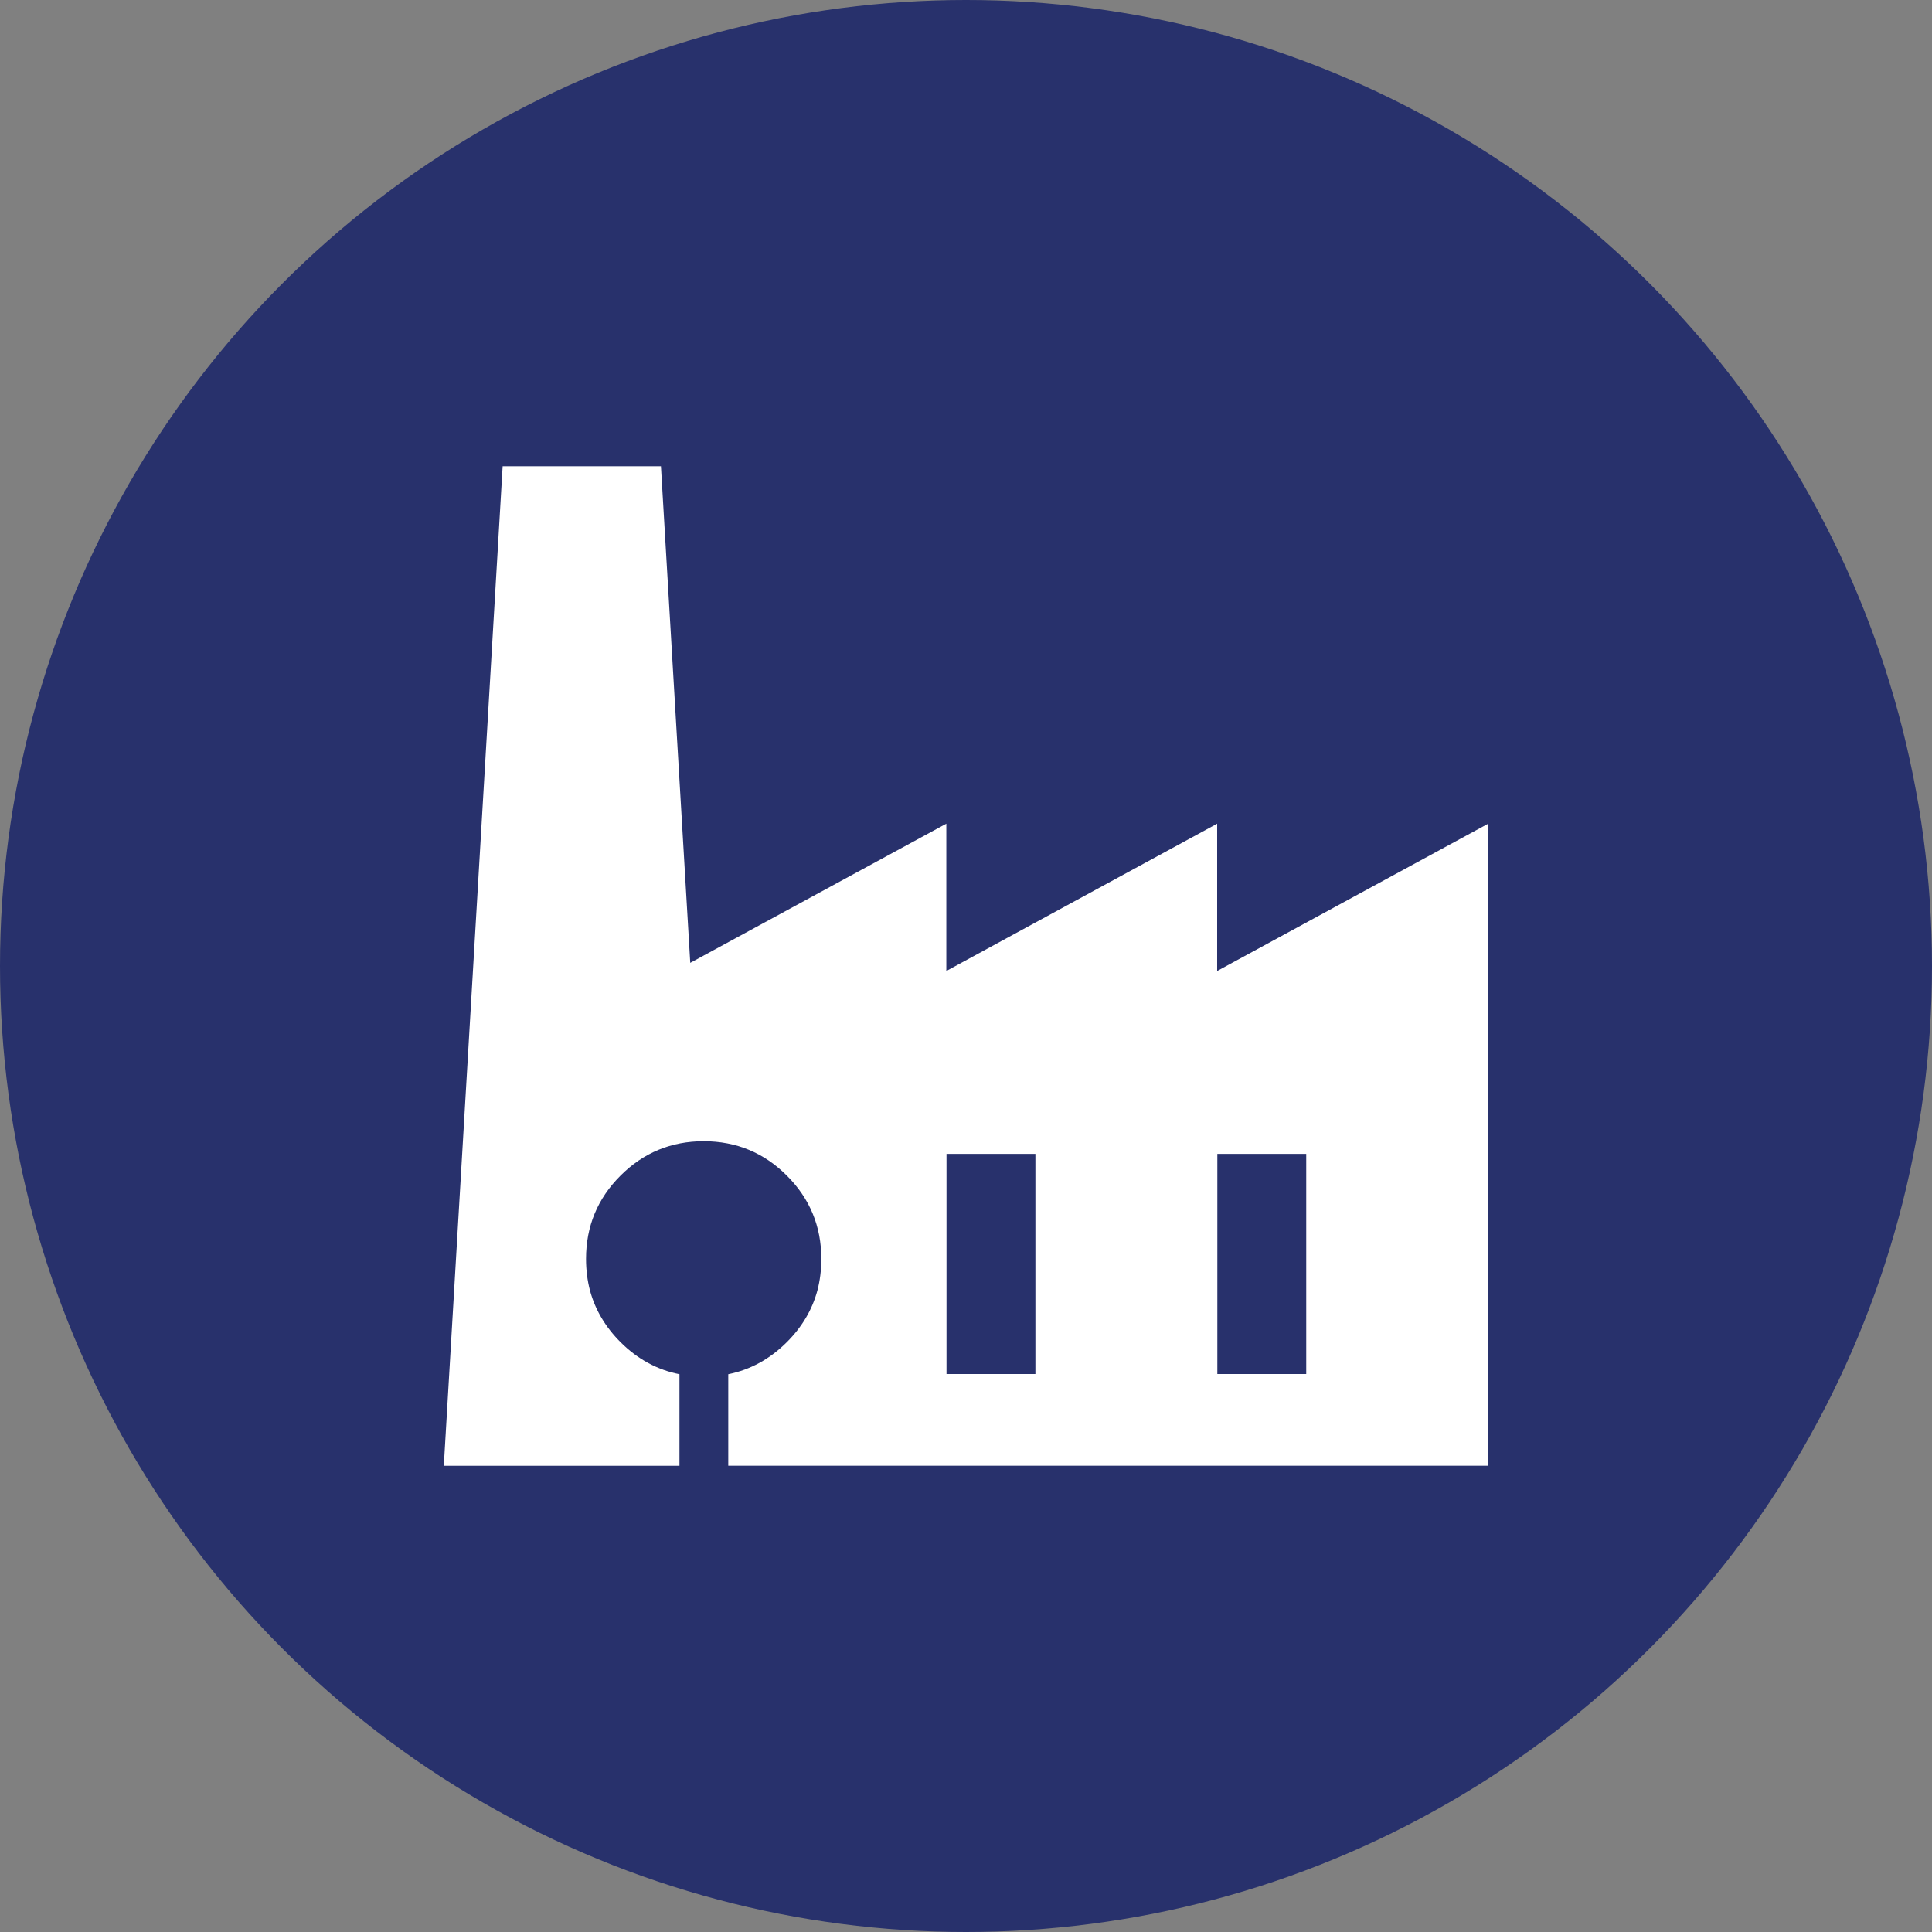
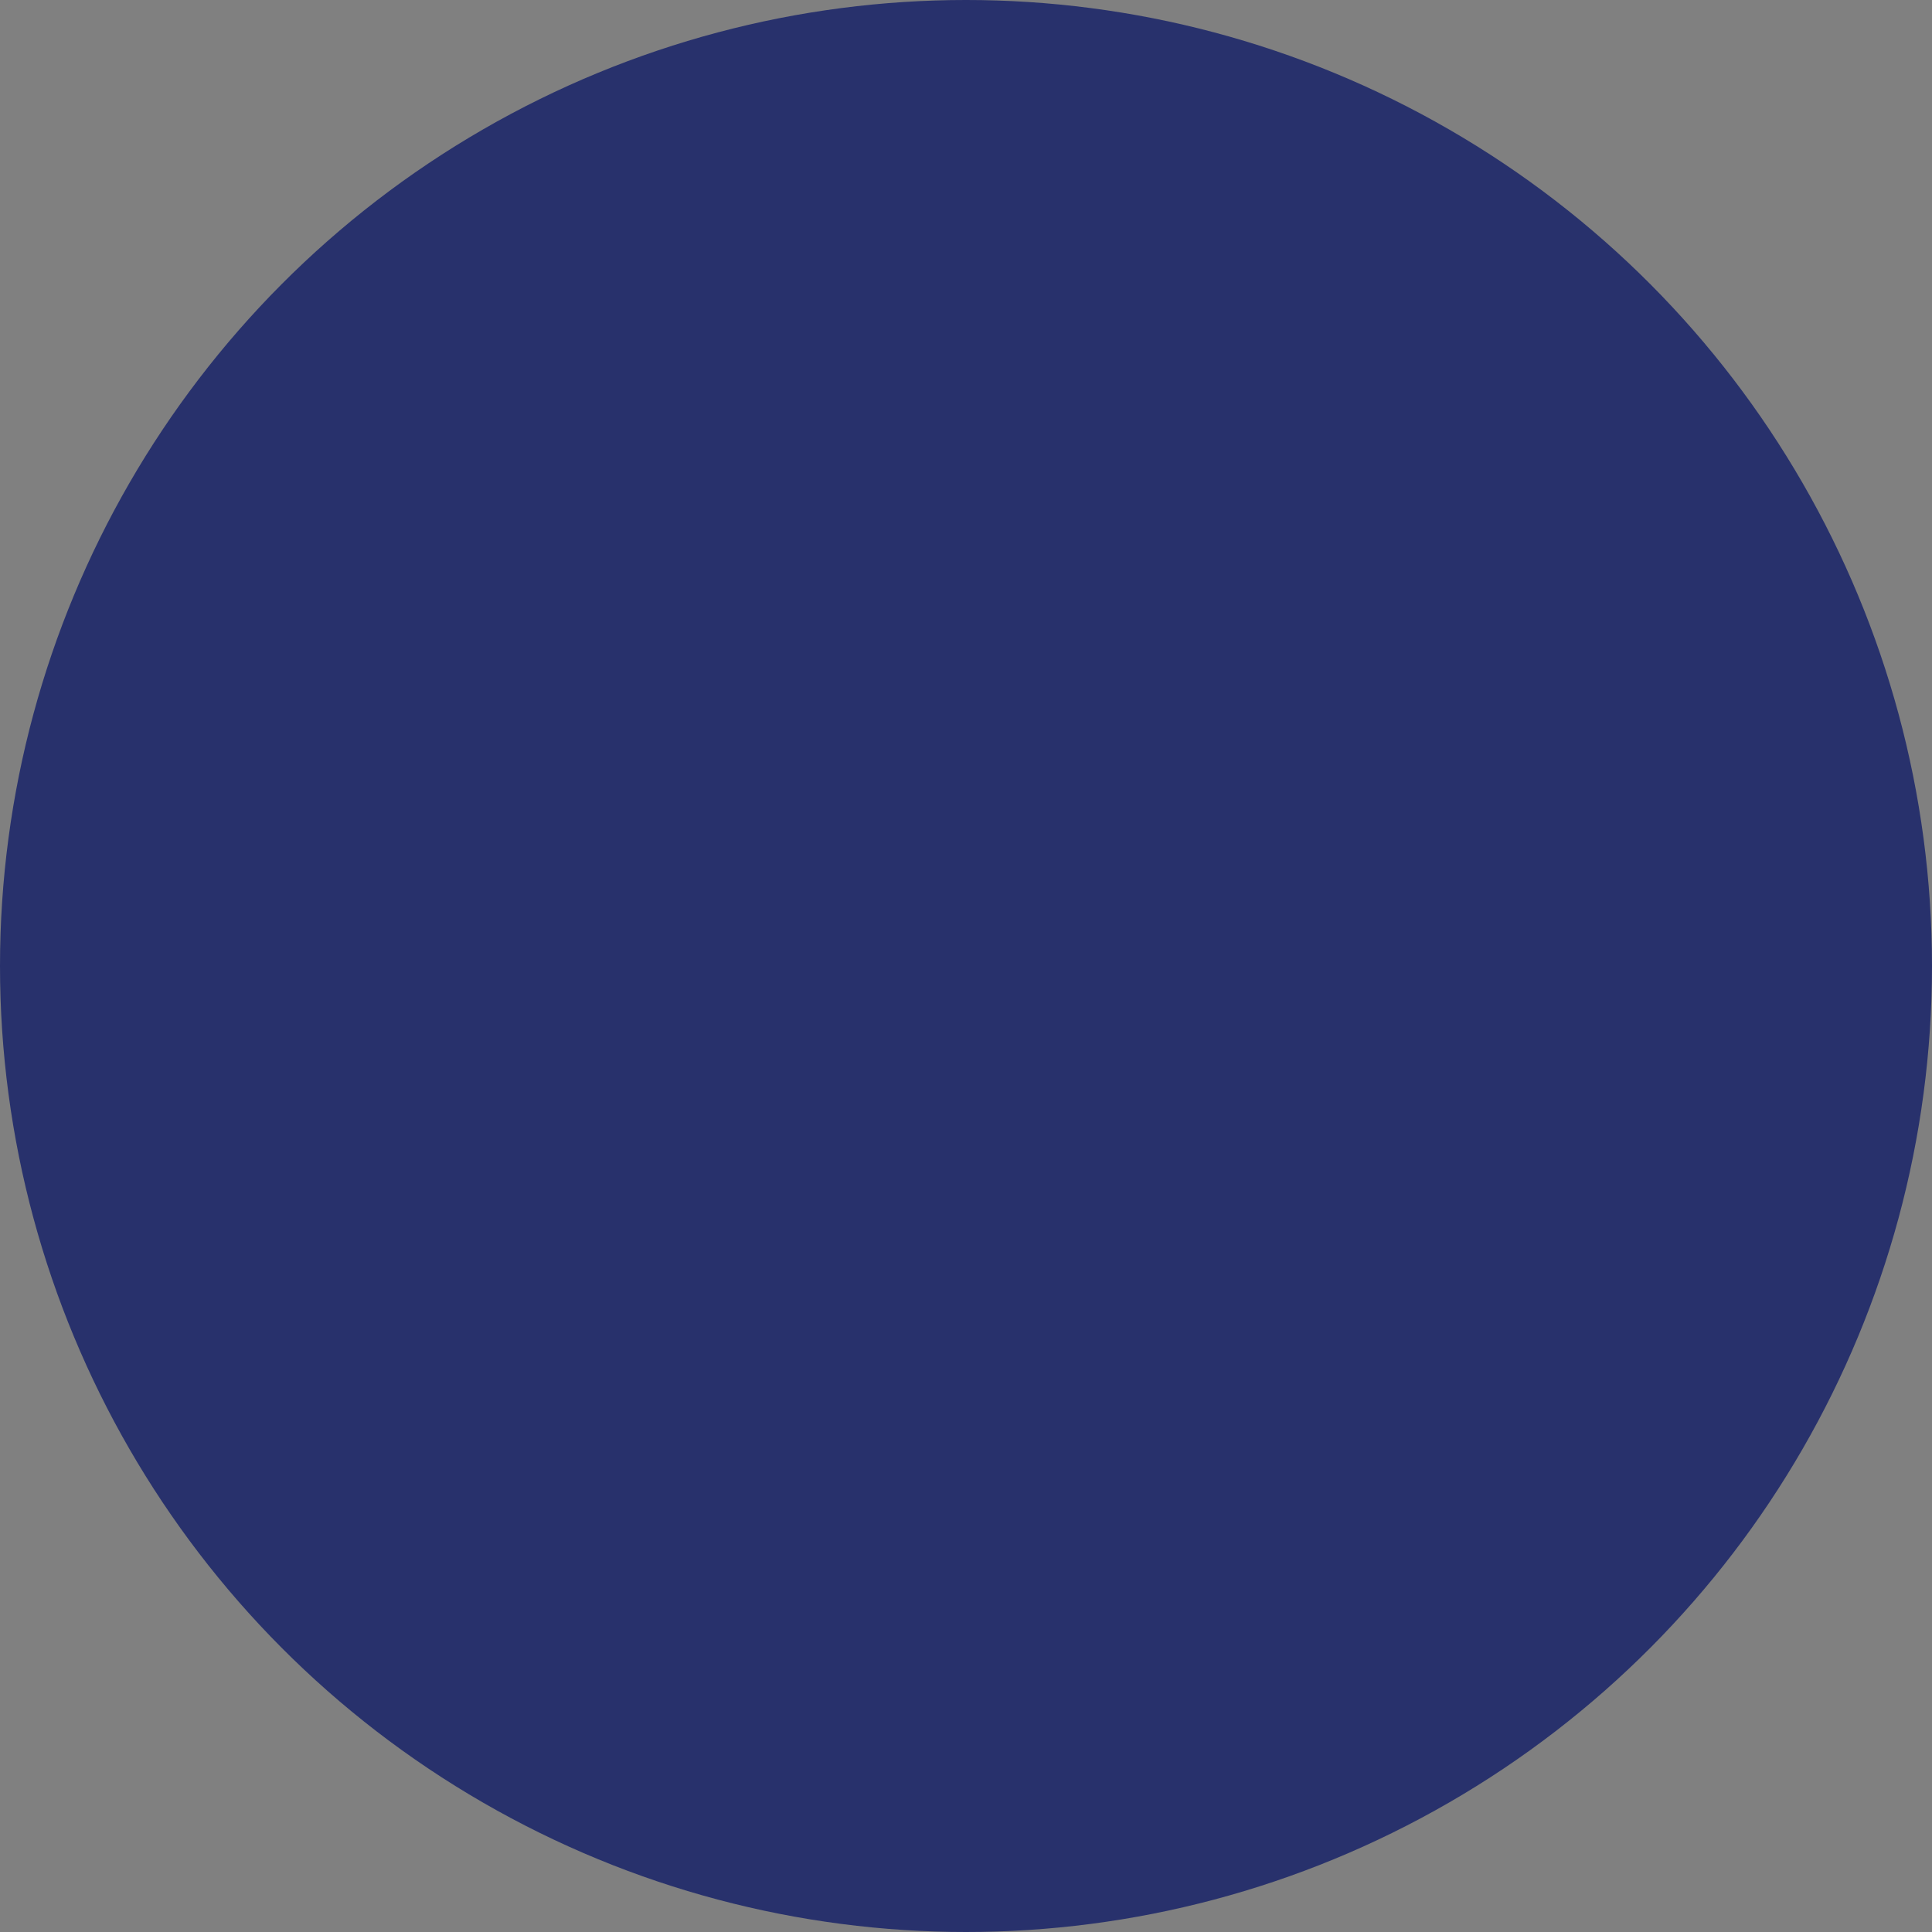
<svg xmlns="http://www.w3.org/2000/svg" version="1.1" id="Layer_1" x="0px" y="0px" width="77px" height="77px" viewBox="0 0 77 77" style="enable-background:new 0 0 77 77;" xml:space="preserve">
  <rect x="0" y="0" width="77" height="77" fill="#808080" stroke="none" />
  <style type="text/css">
	.st0{fill:#28316C;}
	.st1{fill:#FFFFFF;}
</style>
  <circle class="st0" cx="38.5" cy="38.5" r="38.5" />
  <g>
-     <path class="st1" d="M41.266,54.763v-8.774h-3.543v8.774H41.266z M52.06,54.763v-8.774h-3.543v8.774H52.06z M20.033,18.582h6.309   l1.168,19.793l10.206-5.547v5.871l10.794-5.871v5.871l10.802-5.871v25.59H29.025V54.77c0.883-0.179,1.662-0.606,2.337-1.281   c0.601-0.601,1.006-1.284,1.214-2.051c0.105-0.399,0.158-0.821,0.158-1.266c0-1.297-0.458-2.402-1.372-3.316   c-0.914-0.915-2.02-1.372-3.317-1.372c-1.296,0-2.402,0.458-3.316,1.372c-0.915,0.915-1.372,2.02-1.372,3.316   c0,0.445,0.053,0.867,0.158,1.266c0.208,0.766,0.613,1.45,1.213,2.051c0.679,0.678,1.463,1.106,2.352,1.281v3.649h-9.392   L20.033,18.582z" />
-   </g>
+     </g>
</svg>